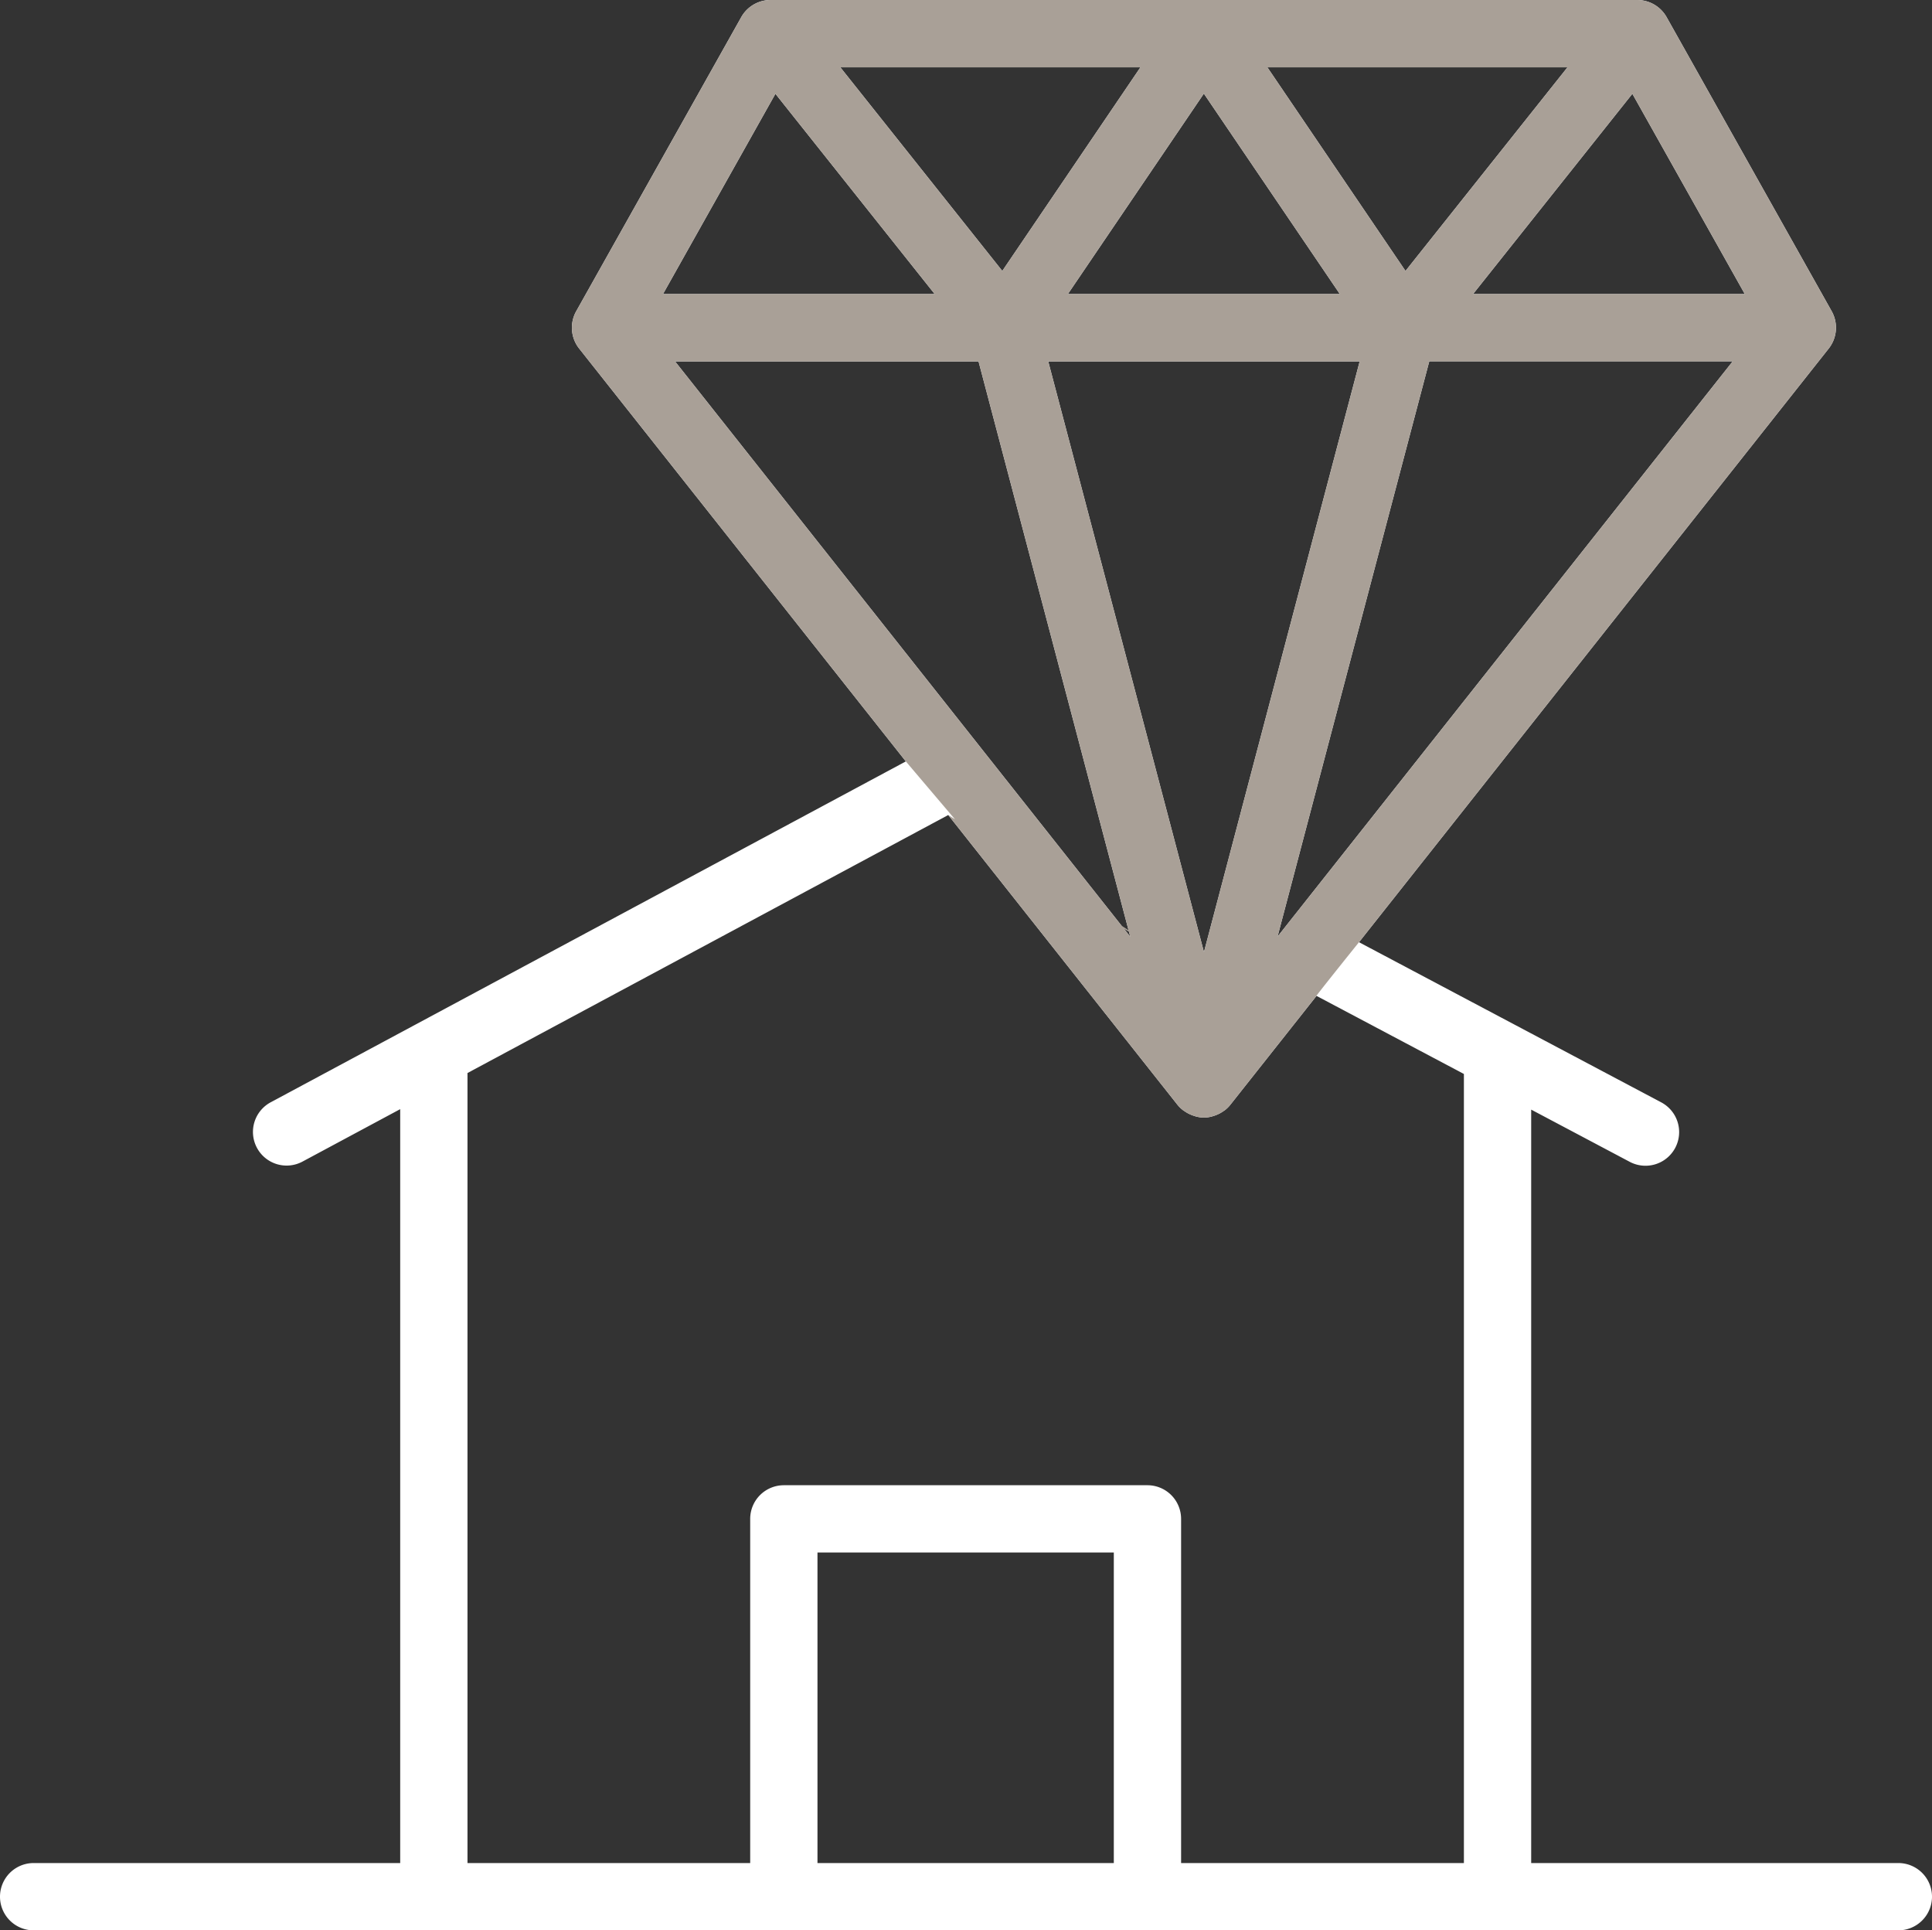
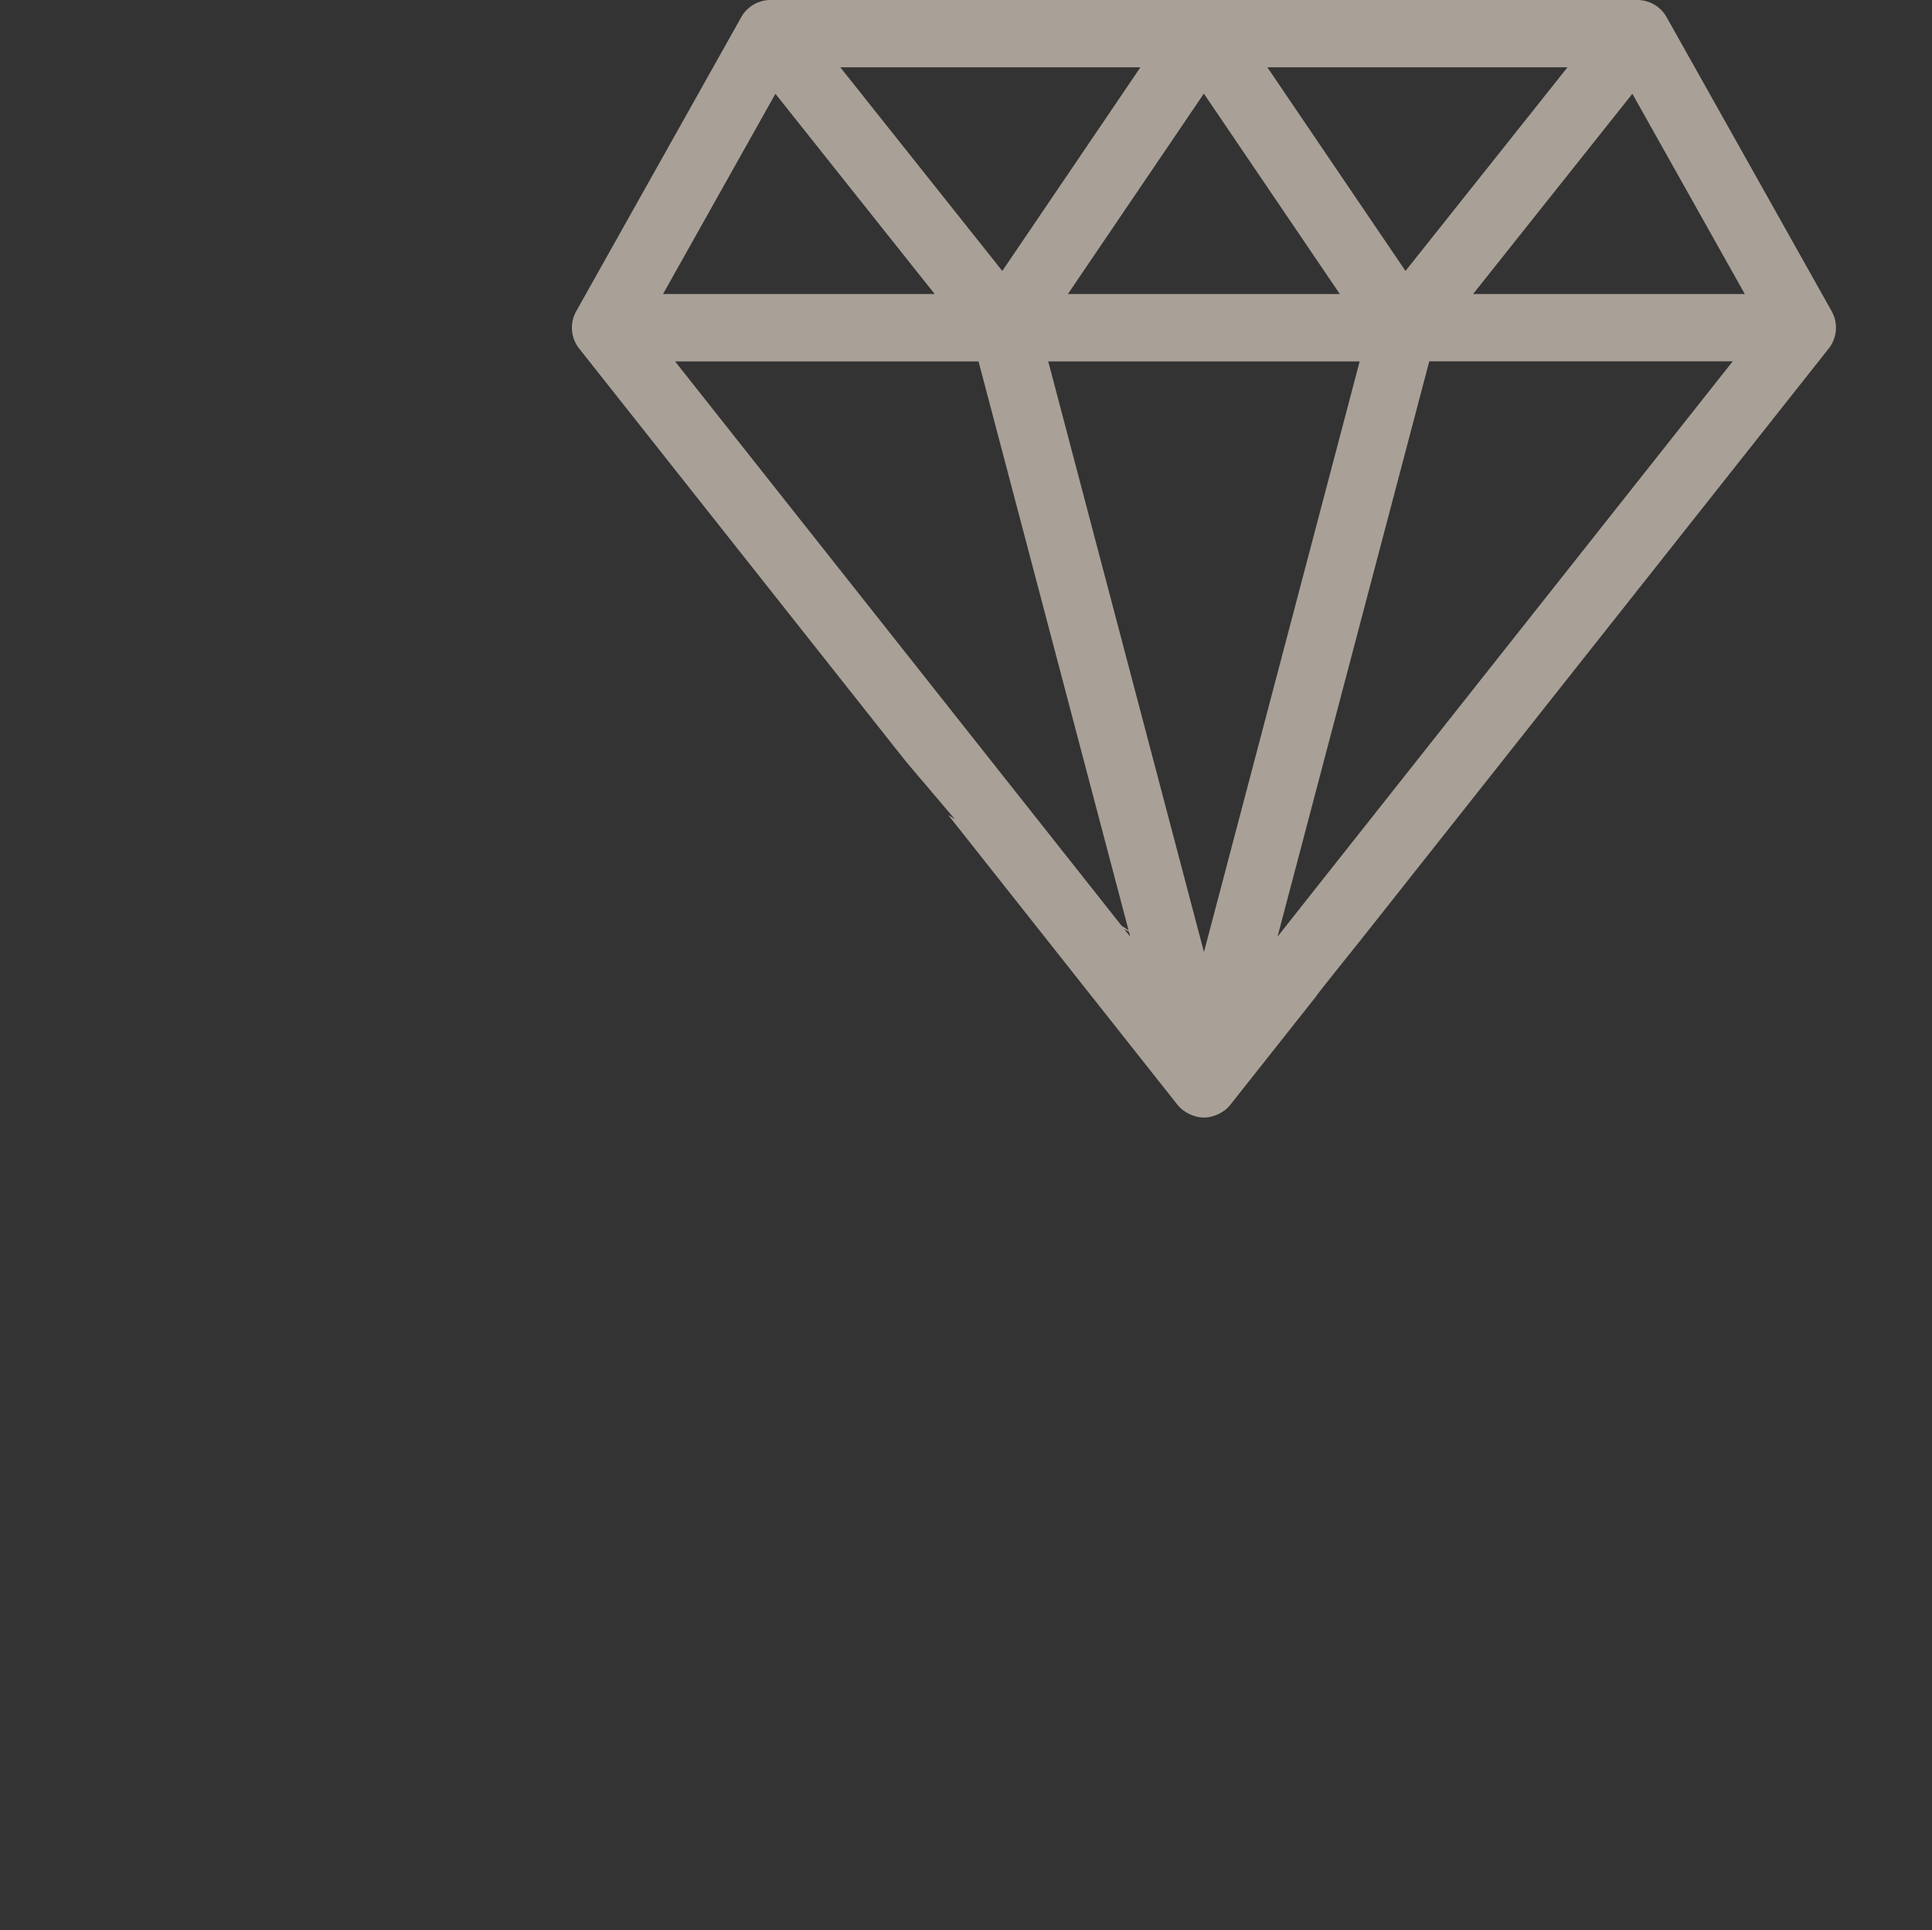
<svg xmlns="http://www.w3.org/2000/svg" width="100.5" height="100.397" viewBox="0 0 100.5 100.397">
  <rect x="0" y="0" width="100.5" height="100.397" fill="#333333" stroke="none" />
  <g id="Group_360" data-name="Group 360" transform="translate(-140 -1793)">
-     <path id="value_2_" data-name="value (2)" d="M112.5,110.75H93.4V71.564l5.127,2.716a1.75,1.75,0,0,0,1.639-3.093l-15.723-8.33,24.434-30.876a1.751,1.751,0,0,0,.154-1.942l-8.585-15.292a1.752,1.752,0,0,0-1.526-.894H53.834a1.75,1.75,0,0,0-1.526.894L43.724,30.04a1.749,1.749,0,0,0,.154,1.942L60.87,53.454,27.831,71.183a1.75,1.75,0,0,0,1.655,3.084l5.082-2.727v39.21H15.5a1.75,1.75,0,0,0,0,3.5h97a1.75,1.75,0,1,0,0-3.5ZM48.866,32.65H64.652l7.892,29.92Zm35.612,0-8.1,30.72-8.1-30.72ZM69.3,29.146l7.073-10.425,7.073,10.425ZM79.677,17.354H95.288L86.862,27.945ZM65.888,27.945,57.463,17.354h15.61Zm22.211,4.7h15.785L80.206,62.566Zm16.412-3.5H90.378L98.663,18.73ZM54.086,18.731l8.285,10.415H48.239ZM38.068,69.661,63.076,56.242,75,71.313a1.751,1.751,0,0,0,.3.29c.017.013.037.022.054.034a1.734,1.734,0,0,0,.389.21c.042.017.083.031.127.045a1.558,1.558,0,0,0,1.015,0c.044-.013.085-.028.127-.045a1.736,1.736,0,0,0,.389-.21c.017-.013.037-.021.054-.034a1.751,1.751,0,0,0,.295-.29l4.483-5.664L89.9,69.71v41.04H75.189V92.85a1.75,1.75,0,0,0-1.75-1.75H54.524a1.75,1.75,0,0,0-1.75,1.75v17.9H38.068ZM71.689,110.75H56.274V94.6H71.689Z" transform="translate(126.25 1779.147)" fill="#fff" />
    <path id="value_2_2" data-name="value (2)" d="M84.443,62.857l24.434-30.876a1.751,1.751,0,0,0,.154-1.942l-8.585-15.292a1.752,1.752,0,0,0-1.526-.894H53.834a1.75,1.75,0,0,0-1.526.894L43.724,30.04a1.749,1.749,0,0,0,.154,1.942L60.87,53.454l2.878,3.391s16.84,11.491,18.48,8.8C82.615,65.127,84.443,62.857,84.443,62.857ZM48.866,32.65H64.652l7.892,29.92Zm35.612,0-8.1,30.72-8.1-30.72ZM69.3,29.146l7.073-10.425,7.073,10.425ZM79.677,17.354H95.288L86.862,27.945ZM65.888,27.945,57.463,17.354h15.61Zm22.211,4.7h15.785L80.206,62.566Zm16.412-3.5H90.378L98.663,18.73ZM54.086,18.731l8.285,10.415H48.239Zm8.99,37.511L75,71.313a1.751,1.751,0,0,0,.3.29c.017.013.037.022.054.034a1.734,1.734,0,0,0,.389.21c.042.017.083.031.127.045a1.558,1.558,0,0,0,1.015,0c.044-.013.085-.028.127-.045a1.736,1.736,0,0,0,.389-.21c.017-.013.037-.021.054-.034a1.751,1.751,0,0,0,.295-.29l4.483-5.664-9.684-3.357Z" transform="translate(126.25 1779.147)" fill="#a9a097" />
  </g>
</svg>